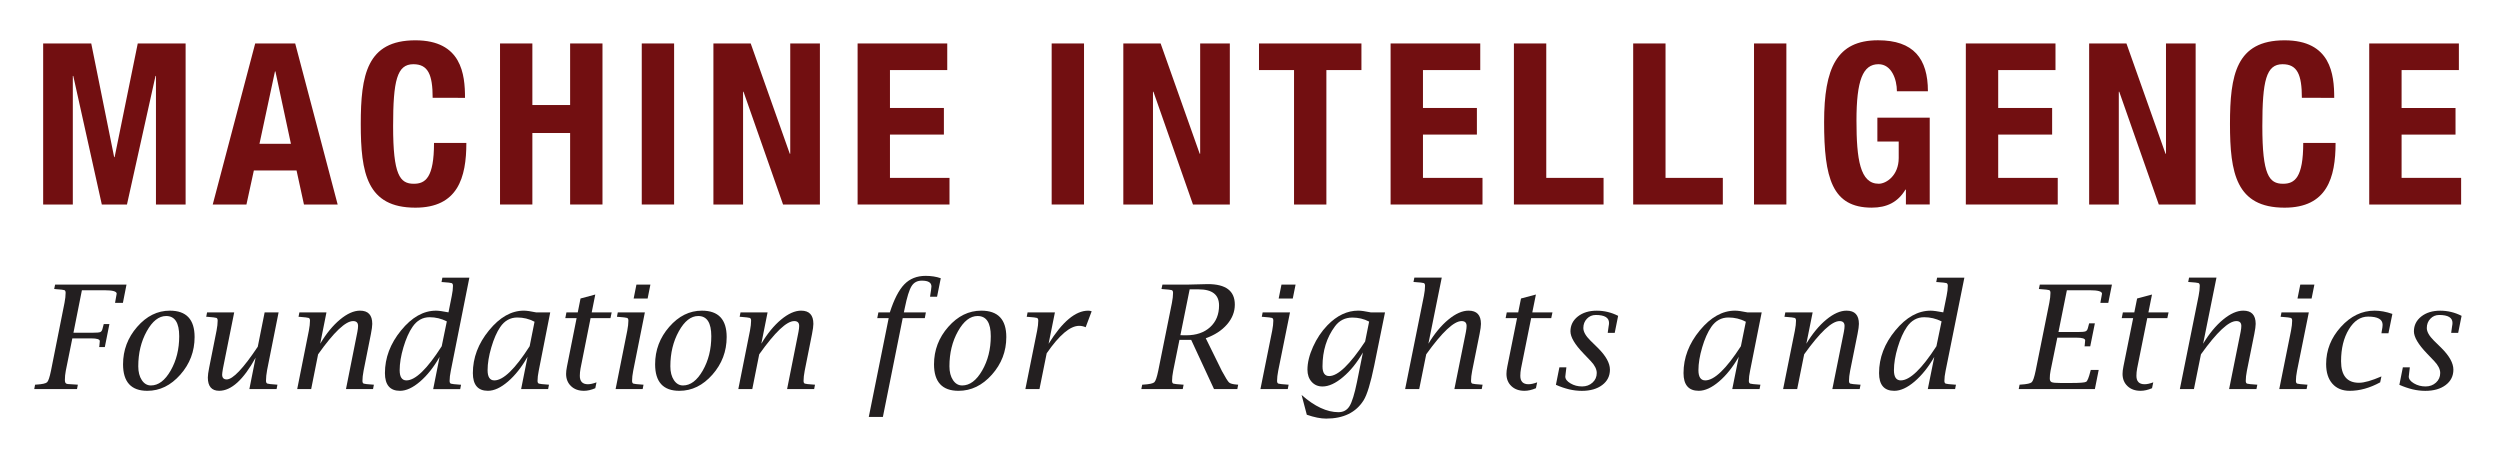
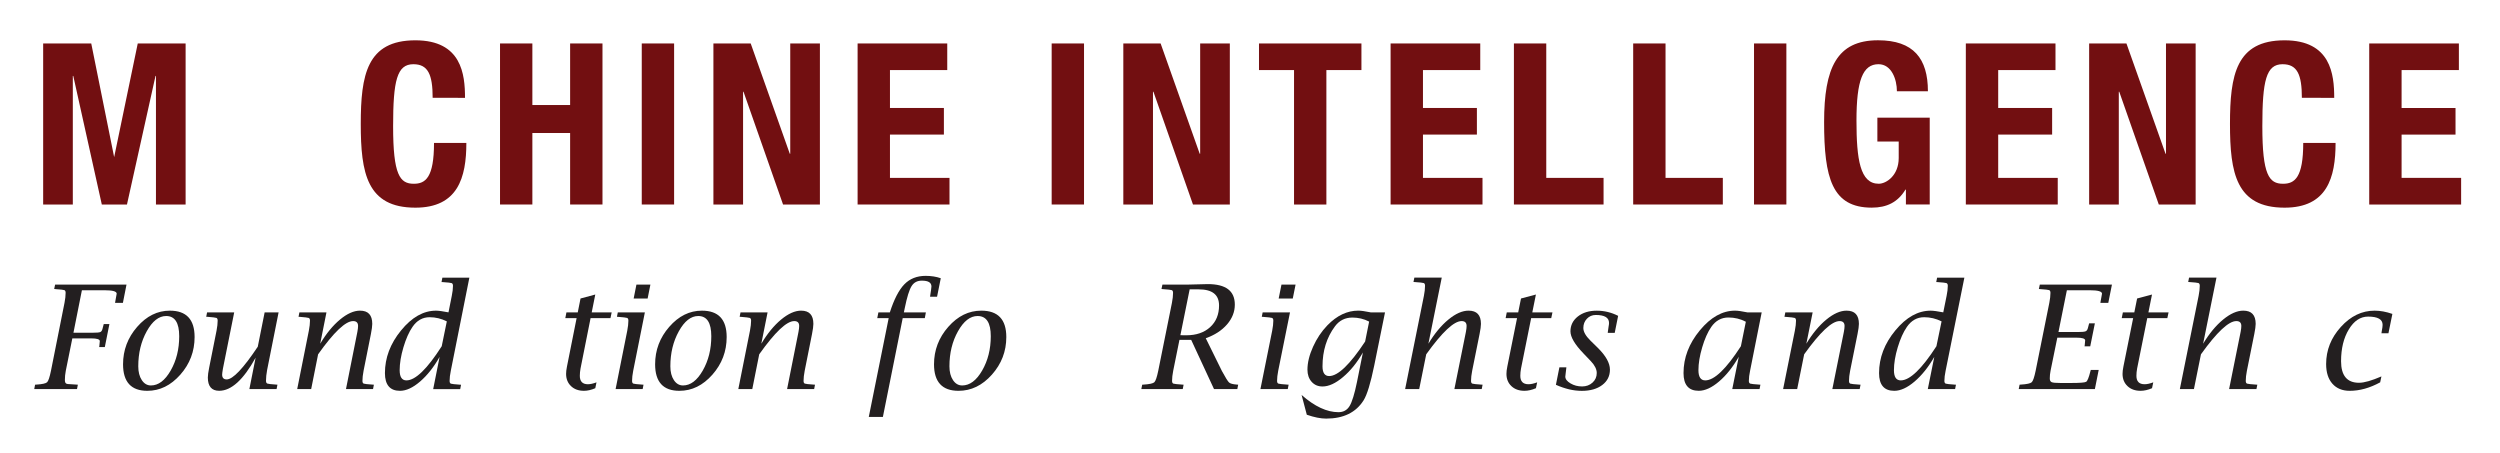
<svg xmlns="http://www.w3.org/2000/svg" version="1.1" id="Layer_1" x="0px" y="0px" width="263.333px" height="47.667px" viewBox="0 0 263.333 47.667" enable-background="new 0 0 263.333 47.667" xml:space="preserve">
  <g>
    <path fill="#231F20" d="M7.618,35.643L6.93,39.054c-0.064,0.332-0.096,0.652-0.096,0.959c0,0.193,0.039,0.318,0.118,0.376   c0.079,0.057,0.261,0.085,0.543,0.085l0.564,0.037l0.142,0.008L8.112,40.98H3.607l0.089-0.461l0.142-0.008   c0.619-0.039,0.994-0.123,1.126-0.252c0.131-0.129,0.267-0.53,0.405-1.204l1.425-7.151c0.08-0.408,0.119-0.762,0.119-1.058   c0-0.157-0.046-0.253-0.138-0.288c-0.092-0.034-0.399-0.068-0.925-0.104l-0.142-0.016l0.097-0.461h7.52l-0.379,1.925h-0.825   l0.022-0.141l0.148-0.825c0-0.243-0.421-0.363-1.264-0.363h-2.4l-0.89,4.475h2.004c0.432,0,0.705-0.023,0.821-0.07   s0.197-0.17,0.242-0.368c0.01-0.034,0.039-0.147,0.089-0.342l0.037-0.134h0.595l-0.483,2.423h-0.595l0.022-0.14   c0.03-0.231,0.045-0.395,0.045-0.487c0-0.19-0.298-0.287-0.893-0.287H7.618z" />
    <path fill="#231F20" d="M15.518,41.166c-0.853,0-1.491-0.232-1.918-0.699c-0.426-0.467-0.639-1.164-0.639-2.092   c0-1.492,0.495-2.808,1.486-3.945c0.991-1.139,2.139-1.707,3.441-1.707c0.872,0,1.525,0.23,1.959,0.695   c0.434,0.463,0.65,1.158,0.65,2.086c0,1.504-0.501,2.822-1.502,3.959C17.994,40.598,16.836,41.166,15.518,41.166z M15.896,40.601   c0.788,0,1.482-0.523,2.082-1.57s0.899-2.252,0.899-3.615c0-0.709-0.114-1.242-0.343-1.597c-0.228-0.354-0.572-0.532-1.033-0.532   c-0.768,0-1.449,0.537-2.044,1.607c-0.595,1.07-0.892,2.302-0.892,3.689c0,0.597,0.124,1.08,0.372,1.455   C15.186,40.414,15.505,40.601,15.896,40.601z" />
    <path fill="#231F20" d="M26.267,40.979l0.657-3.302c-1.283,2.324-2.562,3.486-3.836,3.486c-0.394,0-0.692-0.115-0.894-0.349   c-0.201-0.233-0.302-0.583-0.302-1.049c0-0.231,0.048-0.582,0.142-1.048l0.775-3.889c0.079-0.406,0.118-0.758,0.118-1.056   c0-0.157-0.046-0.255-0.137-0.289c-0.092-0.034-0.403-0.071-0.934-0.112l-0.134-0.006l0.09-0.461h2.857l-1.188,5.924   c-0.055,0.328-0.082,0.537-0.082,0.631c0,0.17,0.041,0.295,0.123,0.381c0.083,0.084,0.201,0.125,0.355,0.125   c0.648,0,1.74-1.148,3.275-3.448l0.722-3.612h1.47l-1.208,6.061c-0.079,0.432-0.119,0.807-0.119,1.127   c0,0.168,0.046,0.271,0.138,0.307c0.092,0.037,0.402,0.073,0.933,0.109l0.134,0.009l-0.089,0.461H26.267z" />
    <path fill="#231F20" d="M31.306,40.979l1.226-6.147c0.079-0.41,0.119-0.763,0.119-1.056c0-0.157-0.046-0.255-0.138-0.289   c-0.092-0.034-0.402-0.071-0.933-0.112l-0.134-0.006l0.089-0.461h2.851l-0.657,3.295c0.639-1.072,1.335-1.92,2.087-2.545   c0.753-0.623,1.454-0.937,2.103-0.937c0.431,0,0.754,0.114,0.97,0.347c0.215,0.23,0.323,0.58,0.323,1.049   c0,0.229-0.048,0.58-0.142,1.059l-0.773,3.88c-0.079,0.405-0.119,0.761-0.119,1.063c0,0.158,0.046,0.256,0.138,0.289   c0.092,0.034,0.402,0.069,0.933,0.104l0.134,0.008l-0.089,0.461h-2.85l1.198-6.015c0.05-0.264,0.075-0.473,0.075-0.627   c0-0.176-0.044-0.305-0.131-0.391c-0.087-0.084-0.217-0.127-0.391-0.127c-0.803,0-2.032,1.168-3.688,3.5l-0.729,3.658   L31.306,40.979L31.306,40.979z" />
    <path fill="#231F20" d="M45.63,40.979l0.675-3.386c-0.613,1.078-1.299,1.943-2.056,2.595c-0.758,0.651-1.462,0.978-2.115,0.978   c-0.529,0-0.927-0.156-1.191-0.47c-0.264-0.313-0.397-0.778-0.397-1.397c0-1.611,0.567-3.111,1.702-4.498   c1.134-1.387,2.36-2.078,3.678-2.078c0.272,0,0.711,0.061,1.315,0.178l0.345-1.73c0.085-0.406,0.127-0.762,0.127-1.063   c0-0.157-0.047-0.255-0.142-0.289c-0.094-0.034-0.403-0.069-0.929-0.104l-0.134-0.008l0.089-0.461h2.843l-1.956,9.813   c-0.084,0.406-0.126,0.761-0.126,1.063c0,0.158,0.047,0.256,0.142,0.291c0.094,0.033,0.403,0.068,0.929,0.104l0.134,0.008   l-0.089,0.461H45.63V40.979z M46.528,36.47l0.537-2.618c-0.579-0.293-1.183-0.438-1.812-0.438c-0.737,0-1.339,0.34-1.804,1.019   c-0.371,0.54-0.689,1.257-0.954,2.147c-0.265,0.892-0.397,1.697-0.397,2.416c0,0.356,0.06,0.625,0.179,0.803   c0.118,0.179,0.297,0.269,0.534,0.269C43.756,40.065,44.995,38.867,46.528,36.47z" />
-     <path fill="#231F20" d="M54.892,40.979l0.679-3.403c-0.616,1.088-1.303,1.957-2.06,2.609c-0.758,0.652-1.463,0.979-2.115,0.979   c-0.529,0-0.927-0.156-1.191-0.469s-0.397-0.777-0.397-1.398c0-1.61,0.566-3.11,1.7-4.496c1.133-1.387,2.357-2.079,3.673-2.079   c0.139,0,0.317,0.016,0.534,0.046c0.218,0.031,0.478,0.078,0.779,0.141h1.463l-1.211,6.145c-0.084,0.406-0.126,0.762-0.126,1.064   c0,0.157,0.047,0.254,0.142,0.289c0.094,0.034,0.403,0.069,0.929,0.104l0.134,0.009l-0.089,0.461H54.892z M55.791,36.468   l0.514-2.579c-0.286-0.151-0.58-0.265-0.881-0.337c-0.301-0.073-0.611-0.109-0.933-0.109c-0.74,0-1.34,0.334-1.799,1.003   c-0.364,0.536-0.678,1.249-0.939,2.142c-0.262,0.893-0.393,1.695-0.393,2.408c0,0.356,0.06,0.625,0.179,0.803   c0.118,0.179,0.296,0.269,0.533,0.269C53.018,40.065,54.257,38.867,55.791,36.468z" />
    <path fill="#231F20" d="M62.703,40.891c-0.423,0.183-0.82,0.274-1.193,0.274c-0.564,0-1.019-0.164-1.363-0.494   c-0.345-0.33-0.518-0.76-0.518-1.289c0-0.215,0.03-0.469,0.09-0.766l1.018-5.107h-1.191l0.118-0.602h1.193l0.292-1.466l1.554-0.418   l-0.376,1.884h2.102l-0.126,0.602h-2.095l-1.059,5.308c-0.05,0.272-0.074,0.53-0.074,0.772c0,0.293,0.07,0.514,0.212,0.662   c0.142,0.147,0.354,0.223,0.639,0.223c0.248,0,0.55-0.066,0.905-0.2L62.703,40.891z" />
    <path fill="#231F20" d="M64.844,40.979l1.227-6.147c0.079-0.41,0.119-0.763,0.119-1.056c0-0.157-0.046-0.255-0.138-0.289   c-0.092-0.034-0.402-0.071-0.933-0.112l-0.134-0.006l0.089-0.461h2.852l-1.228,6.146c-0.08,0.406-0.119,0.761-0.119,1.063   c0,0.159,0.046,0.256,0.138,0.291c0.092,0.033,0.402,0.068,0.933,0.104l0.134,0.008l-0.089,0.461L64.844,40.979L64.844,40.979z    M66.745,31.442l0.292-1.464h1.472l-0.292,1.464H66.745z" />
    <path fill="#231F20" d="M71.563,41.166c-0.853,0-1.491-0.232-1.918-0.699c-0.426-0.467-0.639-1.164-0.639-2.092   c0-1.492,0.495-2.808,1.486-3.945c0.991-1.139,2.139-1.707,3.441-1.707c0.872,0,1.525,0.23,1.959,0.695   c0.434,0.463,0.65,1.158,0.65,2.086c0,1.504-0.501,2.822-1.502,3.959C74.039,40.598,72.882,41.166,71.563,41.166z M71.942,40.601   c0.788,0,1.482-0.523,2.082-1.57s0.899-2.252,0.899-3.615c0-0.709-0.114-1.242-0.343-1.597c-0.228-0.354-0.572-0.532-1.033-0.532   c-0.768,0-1.449,0.537-2.044,1.607c-0.595,1.07-0.892,2.302-0.892,3.689c0,0.597,0.124,1.08,0.372,1.455   S71.551,40.601,71.942,40.601z" />
    <path fill="#231F20" d="M77.77,40.979l1.226-6.147c0.079-0.41,0.119-0.763,0.119-1.056c0-0.157-0.046-0.255-0.138-0.289   c-0.092-0.034-0.402-0.071-0.933-0.112l-0.134-0.006l0.089-0.461h2.851l-0.657,3.295c0.639-1.072,1.335-1.92,2.087-2.545   c0.753-0.623,1.454-0.937,2.103-0.937c0.431,0,0.754,0.114,0.97,0.347c0.215,0.23,0.323,0.58,0.323,1.049   c0,0.229-0.048,0.58-0.142,1.059l-0.773,3.88c-0.079,0.405-0.119,0.761-0.119,1.063c0,0.158,0.046,0.256,0.138,0.289   c0.092,0.034,0.402,0.069,0.933,0.104l0.134,0.008l-0.089,0.461h-2.85l1.198-6.015c0.05-0.264,0.075-0.473,0.075-0.627   c0-0.176-0.044-0.305-0.131-0.391c-0.087-0.084-0.217-0.127-0.391-0.127c-0.803,0-2.032,1.168-3.688,3.5l-0.729,3.658L77.77,40.979   L77.77,40.979z" />
    <path fill="#231F20" d="M91.512,43.916l2.096-10.406h-1.204l0.12-0.602h1.205c0.446-1.389,0.958-2.377,1.535-2.967   c0.577-0.59,1.322-0.884,2.235-0.884c0.296,0,0.576,0.021,0.843,0.063c0.266,0.041,0.517,0.104,0.752,0.188l-0.391,1.946h-0.735   l0.015-0.133c0.035-0.258,0.065-0.461,0.091-0.609c0.024-0.129,0.037-0.24,0.037-0.334c0-0.208-0.084-0.363-0.253-0.465   c-0.168-0.103-0.423-0.152-0.765-0.152c-0.479,0-0.838,0.193-1.079,0.584c-0.241,0.389-0.478,1.15-0.709,2.285l-0.099,0.477h2.318   l-0.112,0.602h-2.327l-2.088,10.406H91.512z" />
    <path fill="#231F20" d="M100.967,41.166c-0.861,0-1.507-0.232-1.938-0.699c-0.431-0.467-0.646-1.164-0.646-2.09   c0-1.494,0.5-2.81,1.502-3.947c1.001-1.139,2.16-1.707,3.477-1.707c0.881,0,1.54,0.23,1.979,0.695   c0.439,0.463,0.657,1.158,0.657,2.086c0,1.504-0.506,2.822-1.517,3.959C103.47,40.598,102.298,41.166,100.967,41.166z    M101.35,40.601c0.796,0,1.497-0.523,2.103-1.57c0.605-1.046,0.909-2.252,0.909-3.615c0-0.709-0.115-1.242-0.346-1.597   s-0.578-0.532-1.044-0.532c-0.776,0-1.464,0.537-2.065,1.607c-0.601,1.07-0.9,2.302-0.9,3.689c0,0.597,0.125,1.08,0.375,1.455   C100.631,40.414,100.954,40.601,101.35,40.601z" />
-     <path fill="#231F20" d="M108.007,40.979l1.237-6.147c0.08-0.406,0.121-0.758,0.121-1.055c0-0.158-0.047-0.256-0.14-0.29   c-0.093-0.034-0.406-0.071-0.942-0.11l-0.135-0.008l0.09-0.461h2.879l-0.665,3.303c1.447-2.326,2.836-3.488,4.168-3.488   c0.13,0,0.253,0.021,0.368,0.066l-0.631,1.68c-0.226-0.1-0.453-0.148-0.684-0.148c-0.951,0-2.092,0.965-3.423,2.893l-0.759,3.769   h-1.484V40.979z" />
    <path fill="#231F20" d="M127.874,40.979l-2.403-5.181h-1.236l-0.658,3.257c-0.08,0.405-0.12,0.76-0.12,1.062   c0,0.159,0.046,0.256,0.139,0.291c0.093,0.033,0.406,0.068,0.942,0.104l0.135,0.008l-0.09,0.461h-4.362l0.09-0.461l0.143-0.008   c0.626-0.039,1.005-0.123,1.138-0.252c0.133-0.129,0.269-0.53,0.409-1.204l1.44-7.149c0.079-0.41,0.12-0.763,0.12-1.059   c0-0.158-0.047-0.254-0.14-0.289c-0.093-0.034-0.404-0.068-0.935-0.104l-0.143-0.016l0.098-0.461h2.627l2.154-0.053   c0.951,0,1.663,0.181,2.136,0.539c0.473,0.359,0.709,0.9,0.709,1.625c0,0.758-0.275,1.453-0.825,2.088   c-0.551,0.634-1.296,1.117-2.236,1.449l1.703,3.457c0.37,0.684,0.62,1.084,0.75,1.203c0.131,0.119,0.406,0.193,0.826,0.223   l0.136,0.009l-0.091,0.461H127.874z M124.334,35.309l0.629,0.007c1.043,0,1.878-0.285,2.505-0.857   c0.626-0.572,0.939-1.334,0.939-2.285c0-0.565-0.179-0.989-0.535-1.271c-0.356-0.281-0.891-0.424-1.604-0.424h-0.958   L124.334,35.309z" />
    <path fill="#231F20" d="M132.766,40.979l1.238-6.147c0.08-0.41,0.119-0.763,0.119-1.055c0-0.158-0.045-0.256-0.139-0.29   c-0.093-0.034-0.406-0.071-0.941-0.11l-0.135-0.008l0.09-0.461h2.881l-1.241,6.146c-0.08,0.406-0.12,0.761-0.12,1.063   c0,0.159,0.047,0.256,0.141,0.291c0.092,0.033,0.405,0.068,0.941,0.104l0.135,0.008l-0.09,0.461L132.766,40.979L132.766,40.979z    M134.687,31.443l0.294-1.465h1.486l-0.295,1.465H134.687z" />
    <path fill="#231F20" d="M137.649,43.685l-0.548-2.081c1.37,1.209,2.666,1.813,3.887,1.813c0.515,0,0.904-0.215,1.167-0.646   c0.262-0.431,0.521-1.269,0.776-2.515l0.63-3.131c-0.617,1.072-1.316,1.938-2.1,2.597c-0.781,0.659-1.502,0.987-2.157,0.987   c-0.472,0-0.854-0.164-1.147-0.494c-0.293-0.329-0.439-0.754-0.439-1.273c0-0.738,0.197-1.544,0.59-2.416   c0.393-0.871,0.896-1.625,1.512-2.26c1-1.03,2.085-1.546,3.256-1.546c0.135,0,0.313,0.016,0.532,0.046   c0.22,0.031,0.483,0.078,0.795,0.141h1.485l-1.139,5.61c-0.379,1.847-0.75,3.06-1.109,3.638c-0.807,1.293-2.124,1.938-3.955,1.938   C139.113,44.093,138.436,43.957,137.649,43.685z M143.793,35.976l0.422-2.102c-0.279-0.145-0.565-0.252-0.858-0.32   c-0.292-0.069-0.594-0.104-0.903-0.104c-0.766,0-1.375,0.305-1.83,0.912c-0.881,1.178-1.32,2.59-1.32,4.23   c0,0.338,0.059,0.591,0.176,0.762s0.293,0.257,0.527,0.257C140.929,39.612,142.191,38.399,143.793,35.976z" />
    <path fill="#231F20" d="M148.008,40.979l1.976-9.812c0.08-0.406,0.12-0.762,0.12-1.063c0-0.159-0.046-0.256-0.139-0.29   c-0.094-0.035-0.407-0.068-0.942-0.104l-0.136-0.008l0.091-0.461h2.887l-1.407,6.963c0.646-1.072,1.349-1.92,2.108-2.545   c0.761-0.627,1.468-0.938,2.123-0.938c0.435,0,0.761,0.114,0.979,0.347c0.217,0.232,0.326,0.58,0.326,1.049   c0,0.229-0.049,0.582-0.144,1.059l-0.781,3.88c-0.08,0.405-0.12,0.761-0.12,1.063c0,0.158,0.047,0.256,0.139,0.289   c0.094,0.034,0.408,0.069,0.942,0.104l0.136,0.008l-0.09,0.461h-2.88l1.212-6.015c0.051-0.264,0.074-0.473,0.074-0.627   c0-0.176-0.044-0.305-0.131-0.389c-0.088-0.086-0.221-0.129-0.395-0.129c-0.813,0-2.054,1.168-3.727,3.5l-0.738,3.658   L148.008,40.979L148.008,40.979z" />
    <path fill="#231F20" d="M161.784,40.891c-0.429,0.183-0.83,0.274-1.207,0.274c-0.57,0-1.029-0.164-1.377-0.494   c-0.349-0.33-0.521-0.76-0.521-1.289c0-0.215,0.029-0.469,0.09-0.766l1.027-5.107h-1.203l0.119-0.602h1.205l0.295-1.465l1.57-0.418   l-0.38,1.883h2.123l-0.128,0.602h-2.115l-1.068,5.308c-0.051,0.272-0.075,0.53-0.075,0.772c0,0.293,0.071,0.514,0.214,0.662   c0.143,0.147,0.357,0.223,0.645,0.223c0.252,0,0.558-0.066,0.916-0.2L161.784,40.891z" />
    <path fill="#231F20" d="M163.889,40.533l0.367-1.843h0.736l-0.016,0.134c-0.064,0.49-0.098,0.771-0.098,0.84   c0,0.264,0.182,0.502,0.545,0.717c0.363,0.217,0.771,0.324,1.224,0.324c0.437,0,0.804-0.136,1.099-0.406   c0.297-0.27,0.444-0.605,0.444-1.008c0-0.396-0.208-0.813-0.623-1.25l-0.78-0.817c-0.912-0.947-1.367-1.722-1.367-2.321   c0-0.635,0.26-1.156,0.776-1.566c0.519-0.408,1.185-0.612,1.994-0.612c0.392,0,0.772,0.045,1.149,0.134   c0.375,0.089,0.742,0.227,1.104,0.409l-0.359,1.791h-0.736l0.016-0.134c0.029-0.243,0.055-0.42,0.074-0.528   c0.03-0.153,0.046-0.278,0.046-0.379c0-0.282-0.116-0.493-0.351-0.632c-0.232-0.139-0.581-0.209-1.047-0.209   c-0.371,0-0.682,0.133-0.932,0.396c-0.251,0.263-0.376,0.589-0.376,0.976c0,0.392,0.246,0.83,0.736,1.316l0.78,0.766   c0.855,0.845,1.285,1.613,1.285,2.308c0,0.67-0.271,1.209-0.813,1.618c-0.541,0.408-1.257,0.613-2.146,0.613   c-0.44,0-0.89-0.053-1.345-0.16C164.822,40.899,164.359,40.742,163.889,40.533z" />
    <path fill="#231F20" d="M182.465,40.979l0.687-3.403c-0.623,1.088-1.315,1.957-2.081,2.609c-0.765,0.652-1.477,0.979-2.137,0.979   c-0.535,0-0.938-0.156-1.203-0.469c-0.268-0.313-0.4-0.777-0.4-1.398c0-1.61,0.571-3.109,1.717-4.496   c1.145-1.387,2.382-2.079,3.711-2.079c0.141,0,0.32,0.016,0.539,0.046c0.221,0.031,0.482,0.078,0.787,0.141h1.479l-1.223,6.145   c-0.086,0.406-0.129,0.762-0.129,1.064c0,0.157,0.049,0.254,0.144,0.289c0.095,0.034,0.408,0.069,0.938,0.104l0.136,0.009   l-0.091,0.461H182.465z M183.374,36.468l0.521-2.579c-0.289-0.151-0.586-0.265-0.89-0.337c-0.305-0.072-0.618-0.109-0.942-0.109   c-0.748,0-1.354,0.335-1.817,1.004c-0.367,0.535-0.686,1.248-0.949,2.141c-0.265,0.893-0.396,1.695-0.396,2.408   c0,0.356,0.062,0.625,0.181,0.803c0.119,0.179,0.299,0.269,0.539,0.269C180.572,40.065,181.825,38.867,183.374,36.468z" />
    <path fill="#231F20" d="M187.822,40.979l1.237-6.147c0.08-0.41,0.121-0.763,0.121-1.055c0-0.158-0.047-0.256-0.141-0.29   c-0.093-0.034-0.406-0.071-0.941-0.11l-0.135-0.008l0.09-0.461h2.879l-0.663,3.295c0.646-1.072,1.349-1.92,2.108-2.543   c0.761-0.625,1.469-0.938,2.123-0.938c0.437,0,0.763,0.114,0.979,0.347c0.218,0.232,0.326,0.58,0.326,1.049   c0,0.229-0.048,0.582-0.144,1.059l-0.781,3.88c-0.08,0.405-0.119,0.761-0.119,1.063c0,0.158,0.046,0.256,0.139,0.289   c0.094,0.034,0.407,0.069,0.941,0.104l0.137,0.008l-0.091,0.461h-2.88l1.212-6.015c0.05-0.264,0.075-0.473,0.075-0.627   c0-0.176-0.045-0.305-0.133-0.389c-0.086-0.086-0.219-0.129-0.394-0.129c-0.813,0-2.056,1.168-3.728,3.5l-0.736,3.658   L187.822,40.979L187.822,40.979z" />
    <path fill="#231F20" d="M203.062,40.979l0.683-3.386c-0.621,1.078-1.313,1.943-2.078,2.595s-1.477,0.978-2.137,0.978   c-0.535,0-0.938-0.156-1.203-0.47c-0.268-0.312-0.4-0.778-0.4-1.397c0-1.611,0.572-3.11,1.719-4.498   c1.146-1.385,2.385-2.078,3.716-2.078c0.275,0,0.72,0.061,1.329,0.178l0.35-1.73c0.084-0.406,0.127-0.762,0.127-1.063   c0-0.159-0.047-0.256-0.143-0.29c-0.096-0.035-0.408-0.068-0.939-0.104l-0.135-0.008l0.09-0.461h2.873l-1.977,9.812   c-0.085,0.405-0.128,0.761-0.128,1.063c0,0.157,0.048,0.254,0.144,0.289c0.094,0.034,0.407,0.069,0.938,0.104l0.136,0.008   l-0.091,0.461h-2.872V40.979z M203.97,36.47l0.542-2.618c-0.586-0.293-1.194-0.438-1.83-0.438c-0.745,0-1.354,0.34-1.822,1.019   c-0.375,0.541-0.695,1.257-0.964,2.147c-0.269,0.892-0.401,1.697-0.401,2.416c0,0.356,0.062,0.625,0.18,0.803   c0.121,0.179,0.301,0.269,0.541,0.269C201.168,40.065,202.42,38.867,203.97,36.47z" />
    <path fill="#231F20" d="M220.661,40.979h-8.021l0.09-0.461l0.144-0.009c0.625-0.038,1.004-0.122,1.138-0.252   c0.133-0.129,0.269-0.529,0.409-1.203l1.439-7.15c0.079-0.408,0.12-0.762,0.12-1.058c0-0.158-0.047-0.255-0.14-0.289   c-0.094-0.034-0.404-0.067-0.936-0.104l-0.143-0.015l0.098-0.461h7.598l-0.385,1.926h-0.832l0.021-0.142l0.15-0.825   c0-0.242-0.427-0.364-1.276-0.364h-2.425l-0.885,4.4h2.031c0.426,0,0.7-0.023,0.822-0.074c0.123-0.05,0.207-0.171,0.252-0.363   c0.025-0.095,0.055-0.209,0.09-0.343l0.038-0.134h0.601l-0.488,2.423h-0.601l0.022-0.134c0.029-0.232,0.045-0.396,0.045-0.49   c0-0.193-0.301-0.29-0.901-0.29h-2.032l-0.711,3.485c-0.056,0.277-0.082,0.548-0.082,0.811c0,0.203,0.065,0.334,0.198,0.391   c0.134,0.058,0.435,0.086,0.906,0.086h1.188c0.896,0,1.41-0.043,1.543-0.127s0.281-0.455,0.446-1.114l0.037-0.134h0.834   L220.661,40.979z" />
    <path fill="#231F20" d="M226.68,40.891c-0.428,0.183-0.829,0.274-1.206,0.274c-0.57,0-1.029-0.164-1.377-0.494   c-0.349-0.33-0.522-0.76-0.522-1.289c0-0.215,0.029-0.469,0.09-0.766l1.028-5.107h-1.204l0.12-0.602h1.205l0.295-1.465l1.569-0.418   l-0.379,1.883h2.123l-0.129,0.602h-2.115l-1.068,5.308c-0.051,0.272-0.074,0.53-0.074,0.772c0,0.293,0.07,0.514,0.213,0.662   c0.144,0.147,0.357,0.223,0.646,0.223c0.251,0,0.558-0.066,0.915-0.2L226.68,40.891z" />
    <path fill="#231F20" d="M229.611,40.979l1.976-9.812c0.08-0.406,0.121-0.762,0.121-1.063c0-0.159-0.047-0.256-0.14-0.29   c-0.093-0.035-0.407-0.068-0.942-0.104l-0.136-0.008l0.091-0.461h2.887l-1.406,6.963c0.646-1.072,1.348-1.92,2.107-2.545   c0.761-0.627,1.469-0.938,2.123-0.938c0.436,0,0.762,0.114,0.979,0.347s0.326,0.58,0.326,1.049c0,0.229-0.048,0.582-0.144,1.059   l-0.781,3.88c-0.08,0.405-0.119,0.761-0.119,1.063c0,0.158,0.046,0.256,0.139,0.289c0.094,0.034,0.407,0.069,0.941,0.104   l0.137,0.008l-0.091,0.461h-2.88l1.212-6.015c0.051-0.264,0.075-0.473,0.075-0.627c0-0.176-0.045-0.305-0.131-0.389   c-0.088-0.086-0.221-0.129-0.396-0.129c-0.812,0-2.054,1.168-3.726,3.5l-0.738,3.658L229.611,40.979L229.611,40.979z" />
-     <path fill="#231F20" d="M240.083,40.979l1.237-6.147c0.08-0.41,0.12-0.763,0.12-1.055c0-0.158-0.046-0.256-0.139-0.29   c-0.094-0.034-0.406-0.071-0.942-0.11l-0.135-0.008l0.09-0.461h2.881l-1.241,6.146c-0.08,0.406-0.119,0.761-0.119,1.063   c0,0.159,0.047,0.256,0.14,0.291c0.093,0.033,0.405,0.068,0.942,0.104l0.135,0.008l-0.09,0.461L240.083,40.979L240.083,40.979z    M242.002,31.443l0.295-1.465h1.486l-0.295,1.465H242.002z" />
    <path fill="#231F20" d="M250.711,40.273c-1.09,0.596-2.157,0.893-3.203,0.893c-0.779,0-1.389-0.25-1.829-0.748   s-0.66-1.188-0.66-2.071c0-1.468,0.519-2.772,1.553-3.913c1.035-1.141,2.218-1.711,3.548-1.711c0.301,0,0.606,0.027,0.92,0.085   c0.313,0.058,0.631,0.144,0.957,0.257l-0.414,2.036h-0.735l0.016-0.134c0.015-0.123,0.042-0.284,0.082-0.482   c0.017-0.104,0.022-0.193,0.022-0.268c0-0.293-0.127-0.512-0.383-0.654c-0.254-0.143-0.637-0.216-1.146-0.216   c-0.811,0-1.486,0.45-2.031,1.35c-0.545,0.9-0.816,2.019-0.816,3.354c0,0.755,0.158,1.32,0.473,1.699s0.787,0.568,1.417,0.568   c0.545,0,1.331-0.225,2.36-0.669L250.711,40.273z" />
-     <path fill="#231F20" d="M252.733,40.533l0.368-1.843h0.735l-0.016,0.134c-0.064,0.49-0.098,0.771-0.098,0.84   c0,0.264,0.182,0.502,0.546,0.717c0.362,0.217,0.771,0.324,1.224,0.324c0.437,0,0.803-0.136,1.098-0.406   c0.297-0.27,0.445-0.605,0.445-1.008c0-0.396-0.209-0.813-0.623-1.25l-0.781-0.817c-0.911-0.947-1.366-1.722-1.366-2.321   c0-0.635,0.259-1.156,0.776-1.566c0.519-0.408,1.184-0.612,1.994-0.612c0.391,0,0.772,0.045,1.148,0.134   c0.375,0.089,0.742,0.227,1.104,0.409l-0.359,1.791h-0.736l0.016-0.134c0.029-0.243,0.056-0.42,0.074-0.528   c0.03-0.153,0.047-0.278,0.047-0.379c0-0.282-0.117-0.493-0.351-0.632s-0.582-0.209-1.048-0.209c-0.37,0-0.682,0.133-0.932,0.396   s-0.375,0.589-0.375,0.976c0,0.392,0.246,0.83,0.735,1.316l0.781,0.766c0.854,0.845,1.284,1.613,1.284,2.308   c0,0.67-0.271,1.209-0.813,1.618c-0.541,0.408-1.257,0.613-2.146,0.613c-0.44,0-0.889-0.053-1.344-0.16   C253.667,40.899,253.204,40.742,252.733,40.533z" />
  </g>
  <g>
-     <path fill="#720F11" d="M4.546,4.578h5.065l2.413,11.974h0.048L14.51,4.578h5.041v16.963h-3.124V7.999H16.38l-3.006,13.542h-2.65   L7.718,7.999H7.67v13.542H4.546V4.578z" />
-     <path fill="#720F11" d="M26.881,4.578h4.213l4.473,16.963h-3.55l-0.781-3.588H26.74l-0.781,3.588h-3.55L26.881,4.578z    M27.331,15.15h3.313L29.01,7.523h-0.047L27.331,15.15z" />
+     <path fill="#720F11" d="M4.546,4.578h5.065l2.413,11.974L14.51,4.578h5.041v16.963h-3.124V7.999H16.38l-3.006,13.542h-2.65   L7.718,7.999H7.67v13.542H4.546V4.578z" />
    <path fill="#720F11" d="M45.573,10.304c0-2.471-0.497-3.54-2.035-3.54c-1.728,0-2.13,1.734-2.13,6.533   c0,5.132,0.71,6.059,2.178,6.059c1.23,0,2.13-0.642,2.13-4.301h3.407c0,3.659-0.899,6.819-5.372,6.819   C38.64,21.874,38,18.215,38,13.06s0.64-8.814,5.751-8.814c4.875,0,5.23,3.588,5.23,6.059L45.573,10.304L45.573,10.304z" />
    <path fill="#720F11" d="M52.669,4.578h3.407v6.485h3.977V4.578h3.408v16.963h-3.408V14.01h-3.977v7.531h-3.407V4.578z" />
    <path fill="#720F11" d="M67.598,21.541V4.578h3.408v16.963H67.598z" />
    <path fill="#720F11" d="M79.074,4.578l4.117,11.617h0.048V4.578h3.124v16.963h-3.882L78.316,9.662H78.27v11.879h-3.124V4.578   H79.074z" />
    <path fill="#720F11" d="M99.777,4.578v2.803h-6.035v3.992h5.681v2.803h-5.681v4.562h6.272v2.804h-9.68V4.578H99.777z" />
    <path fill="#720F11" d="M110.775,21.541V4.578h3.408v16.963H110.775z" />
    <path fill="#720F11" d="M122.252,4.578l4.117,11.617h0.048V4.578h3.124v16.963h-3.882l-4.165-11.879h-0.047v11.879h-3.124V4.578   H122.252z" />
    <path fill="#720F11" d="M143.404,4.578v2.803h-3.692v14.16h-3.407V7.381h-3.691V4.578H143.404z" />
    <path fill="#720F11" d="M155.92,4.578v2.803h-6.035v3.992h5.681v2.803h-5.681v4.562h6.271v2.804h-9.68V4.578H155.92z" />
    <path fill="#720F11" d="M159.465,21.541V4.578h3.408v14.159h6.035v2.804H159.465z" />
    <path fill="#720F11" d="M172.029,21.541V4.578h3.407v14.159h6.035v2.804H172.029z" />
    <path fill="#720F11" d="M184.756,21.541V4.578h3.408v16.963H184.756z" />
    <path fill="#720F11" d="M199.807,9.614c0-1.259-0.568-2.851-1.939-2.851c-1.658,0-2.32,1.711-2.32,5.939   c0,4.086,0.379,6.652,2.344,6.652c0.805,0,2.105-0.879,2.105-2.709v-1.734h-2.248v-2.518h5.515v9.146h-2.509v-1.568h-0.047   c-0.806,1.331-1.965,1.901-3.551,1.901c-4.189,0-5.018-3.137-5.018-9.005c0-5.702,1.324-8.624,5.68-8.624   c3.739,0,5.254,1.925,5.254,5.369h-3.266V9.614z" />
    <path fill="#720F11" d="M216.511,4.578v2.803h-6.035v3.992h5.681v2.803h-5.681v4.562h6.272v2.804h-9.681V4.578H216.511z" />
    <path fill="#720F11" d="M223.985,4.578l4.117,11.617h0.048V4.578h3.124v16.963h-3.882l-4.165-11.879h-0.047v11.879h-3.124V4.578   H223.985z" />
    <path fill="#720F11" d="M242.463,10.304c0-2.471-0.496-3.54-2.034-3.54c-1.728,0-2.13,1.734-2.13,6.533   c0,5.132,0.709,6.059,2.178,6.059c1.23,0,2.13-0.642,2.13-4.301h3.407c0,3.659-0.898,6.819-5.372,6.819   c-5.11,0-5.751-3.659-5.751-8.814s0.64-8.814,5.751-8.814c4.875,0,5.229,3.588,5.229,6.059L242.463,10.304L242.463,10.304z" />
    <path fill="#720F11" d="M259.002,4.578v2.803h-6.035v3.992h5.681v2.803h-5.681v4.562h6.271v2.804h-9.68V4.578H259.002z" />
  </g>
</svg>